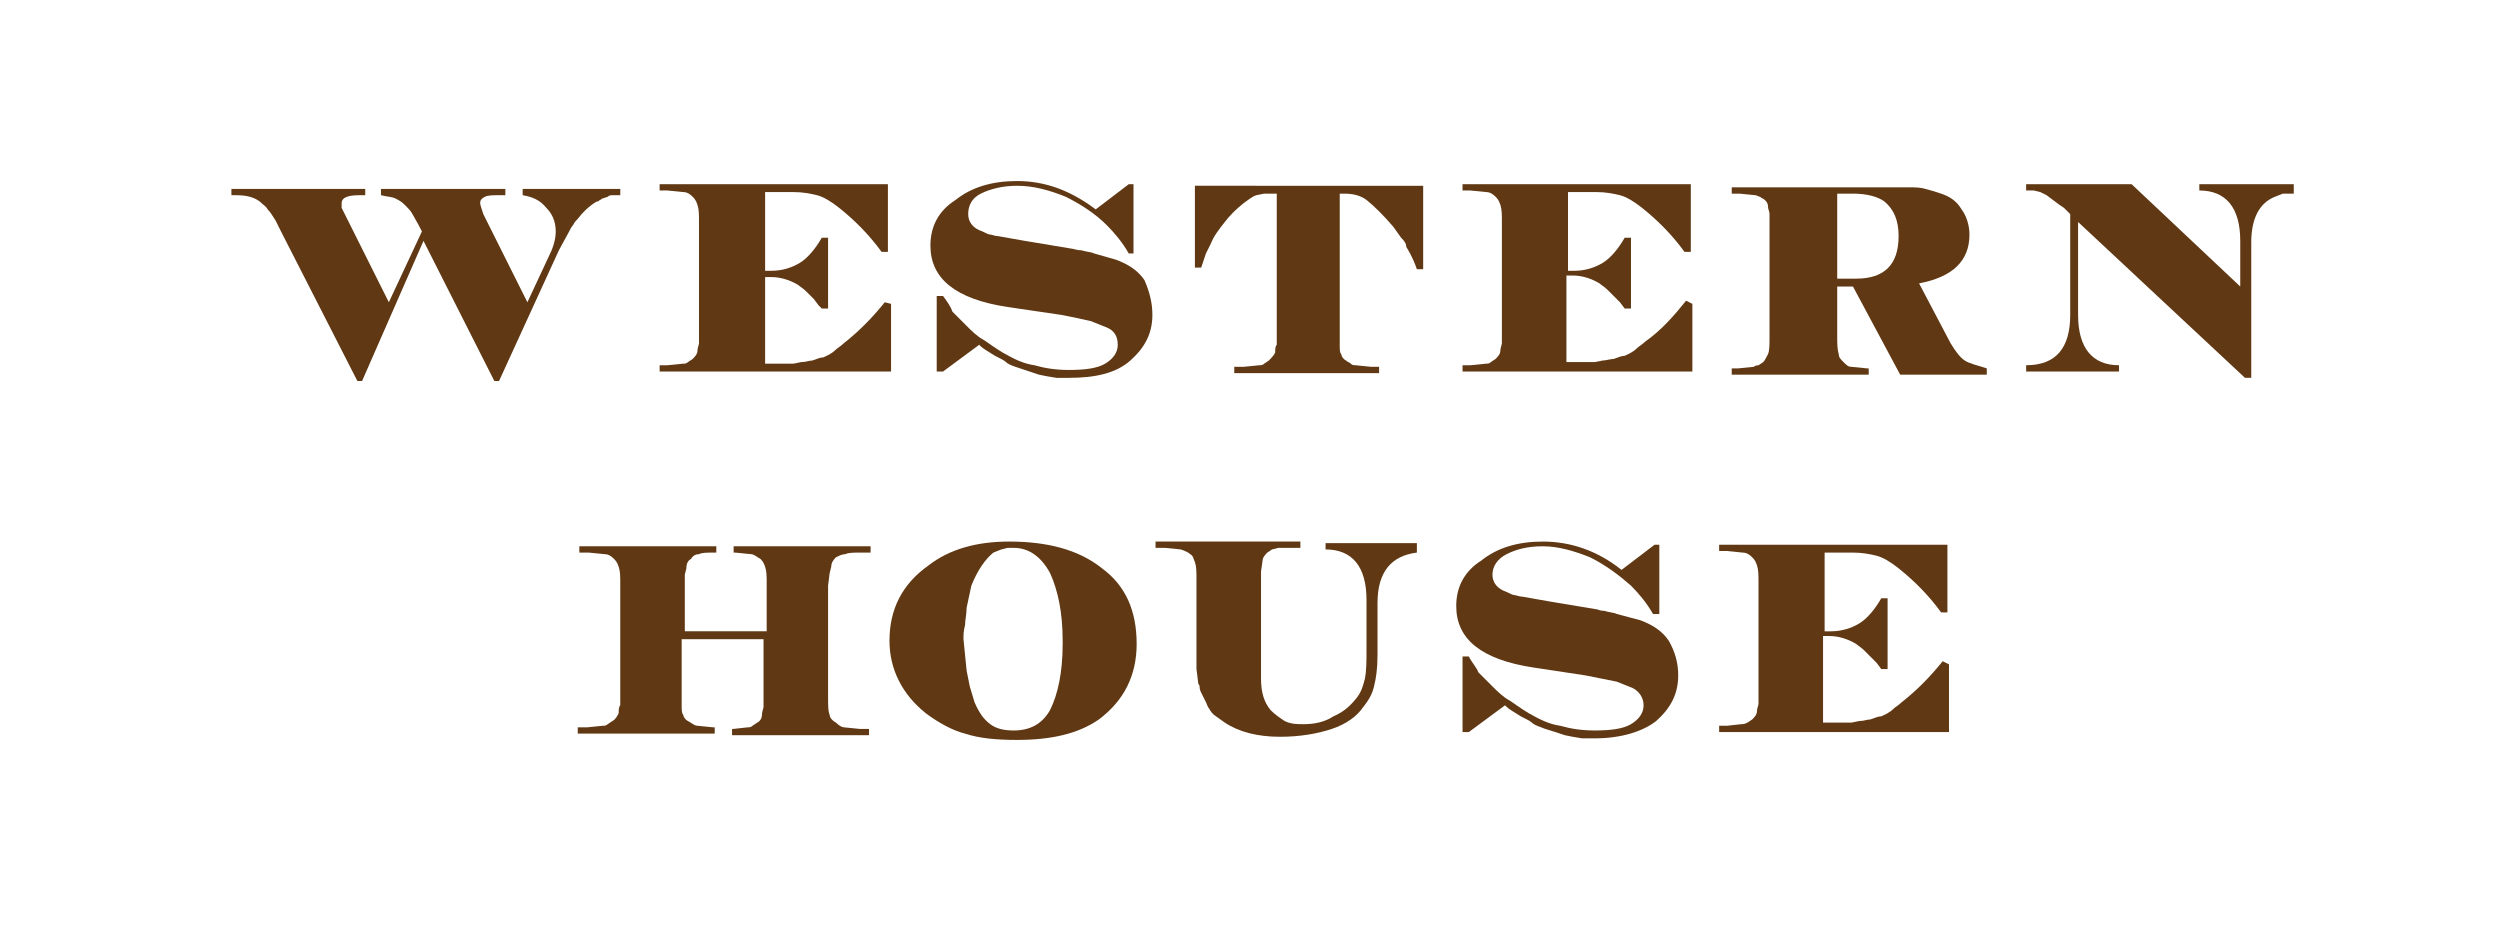
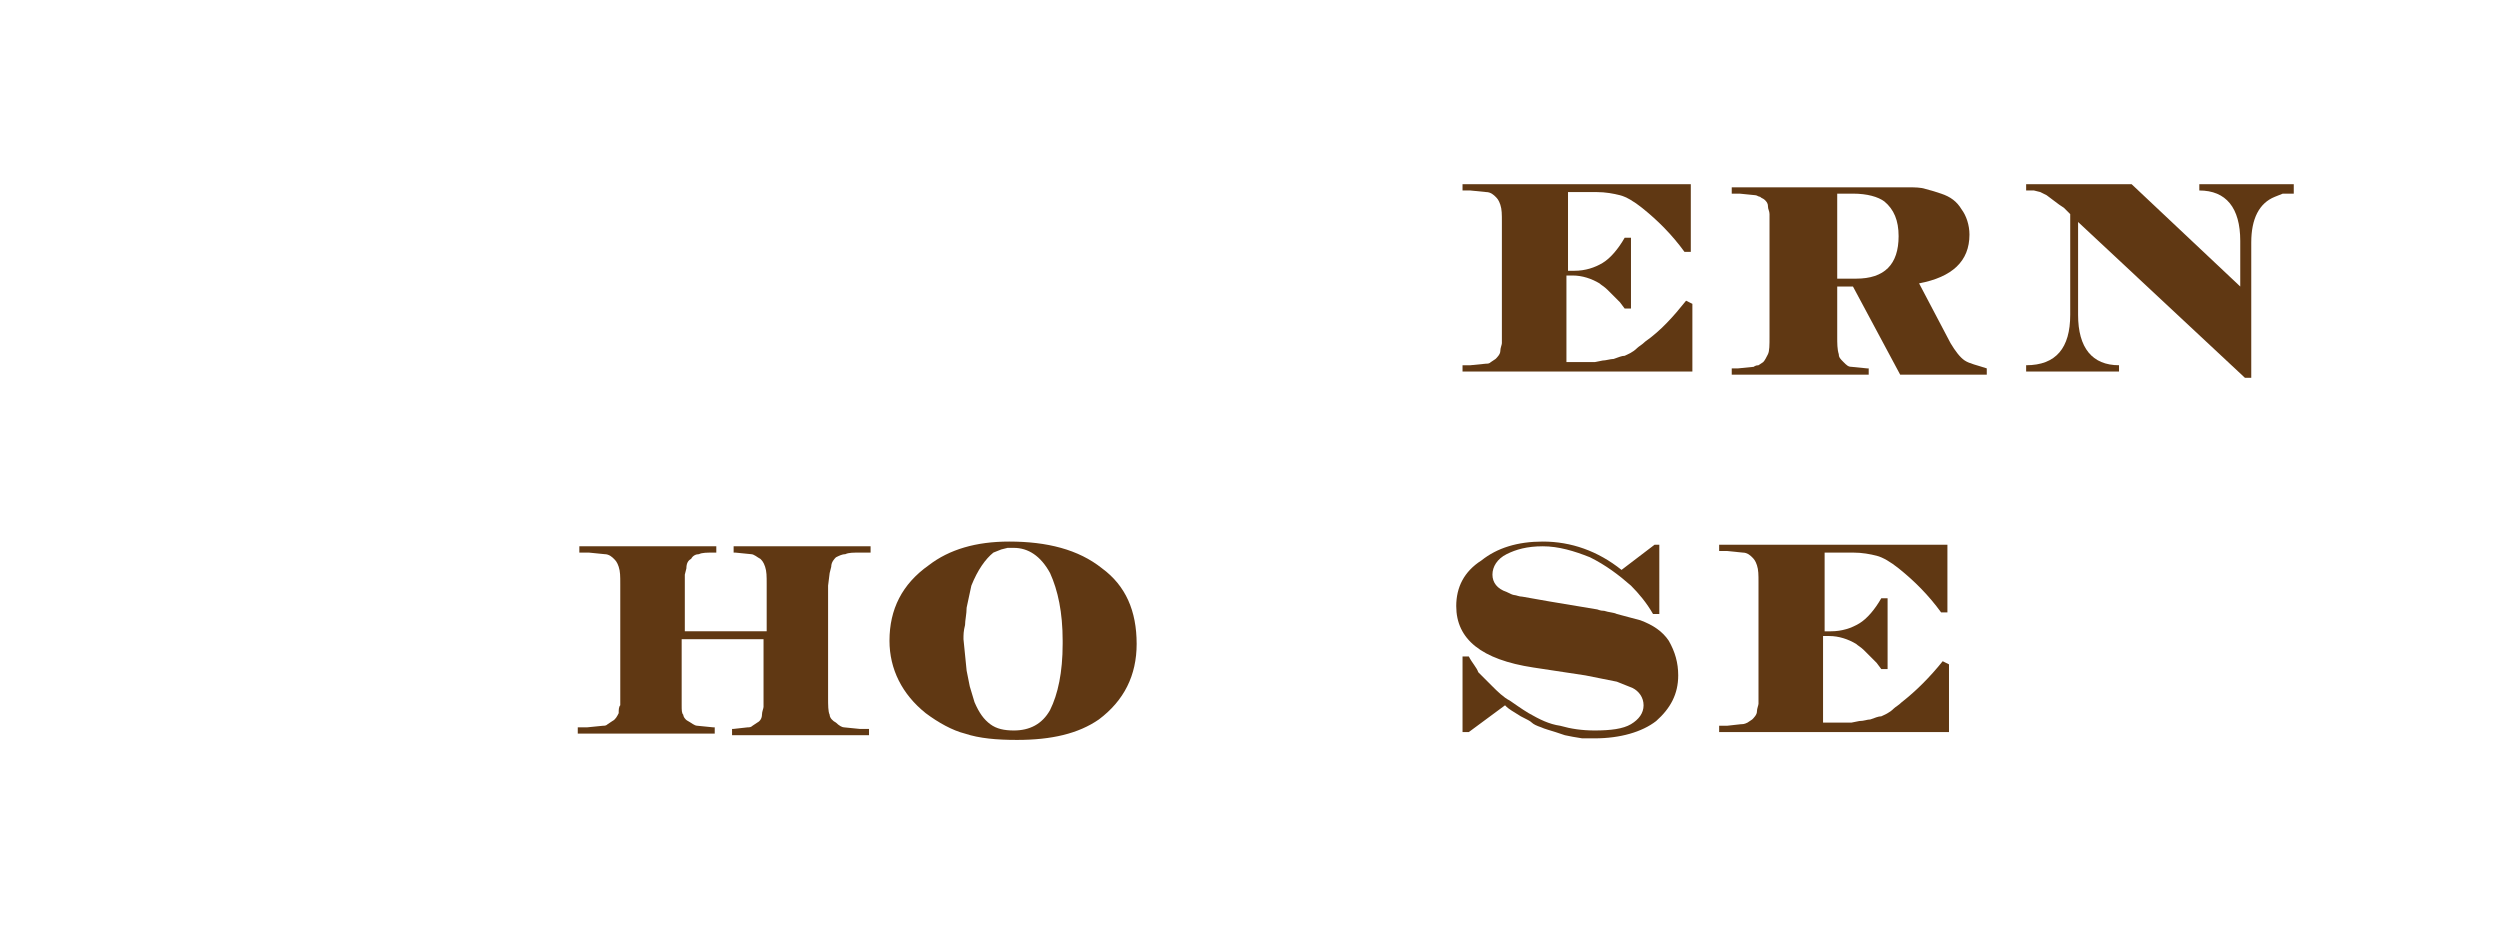
<svg xmlns="http://www.w3.org/2000/svg" version="1.1" id="Vrstva_1" x="0px" y="0px" viewBox="0 0 158.8 59" style="enable-background:new 0 0 158.8 59;" xml:space="preserve">
  <style type="text/css">
	.st0{fill:#603813;}
</style>
  <g>
    <g>
      <g>
        <g>
-           <path class="st0" d="M39.4,12v0.4c-0.2,0-0.4,0-0.5,0c-0.1,0-0.2,0-0.3,0.1l-0.3,0.1c-0.1,0-0.1,0.1-0.2,0.1      c-0.1,0.1-0.1,0.1-0.2,0.1c-0.5,0.3-0.9,0.7-1.2,1.1c-0.1,0.1-0.2,0.2-0.3,0.4c-0.1,0.1-0.2,0.3-0.3,0.5l-0.6,1.1l-3.8,8.3h-0.3      l-4.5-8.9L23,24.2h-0.3l-4.8-9.4L17.5,14c-0.2-0.3-0.3-0.5-0.5-0.7c-0.1-0.2-0.3-0.3-0.5-0.5c-0.4-0.3-0.9-0.4-1.5-0.4h-0.3V12      h8.5v0.4h-0.4c-0.8,0-1.1,0.2-1.1,0.5l0,0.3l0.2,0.4l2.8,5.6l2.1-4.5c-0.3-0.6-0.5-0.9-0.6-1.1c-0.1-0.2-0.3-0.4-0.5-0.6      c-0.2-0.2-0.4-0.3-0.6-0.4c-0.2-0.1-0.5-0.1-0.9-0.2V12h7.9v0.4h-0.4c-0.4,0-0.7,0-0.9,0.1c-0.2,0.1-0.3,0.2-0.3,0.4      c0,0.1,0.1,0.4,0.2,0.7l2.8,5.6l1.4-3c0.3-0.6,0.4-1.1,0.4-1.5c0-0.6-0.2-1.1-0.6-1.5c-0.4-0.5-0.9-0.7-1.5-0.8V12H39.4z" />
-           <path class="st0" d="M56.6,19.3v4.3H41.9v-0.4h0.5l1-0.1c0.1,0,0.2,0,0.3-0.1l0.3-0.2c0.1-0.1,0.3-0.3,0.3-0.5      c0-0.2,0.1-0.4,0.1-0.5c0-0.2,0-0.4,0-0.6v-7.1c0-0.5,0-0.8-0.1-1.1c-0.1-0.3-0.2-0.4-0.3-0.5c-0.1-0.1-0.3-0.3-0.6-0.3l-1-0.1      h-0.5v-0.4h14.5v4.3h-0.4c-0.8-1.1-1.7-2-2.7-2.8c-0.5-0.4-1-0.7-1.4-0.8c-0.4-0.1-0.9-0.2-1.5-0.2h-1.8v5H49      c0.7,0,1.3-0.2,1.8-0.5c0.5-0.3,1-0.9,1.4-1.6h0.4v4.5h-0.4L52,19.4L51.7,19l-0.5-0.5c-0.2-0.2-0.4-0.3-0.5-0.4      c-0.5-0.3-1.1-0.5-1.7-0.5h-0.4v5.5h1.8l0.5-0.1c0.3,0,0.5-0.1,0.7-0.1c0.3-0.1,0.5-0.2,0.7-0.2c0.2-0.1,0.5-0.2,0.8-0.5      c0.1-0.1,0.3-0.2,0.5-0.4c0.9-0.7,1.8-1.6,2.6-2.6L56.6,19.3z" />
-           <path class="st0" d="M73.2,20c0,1.2-0.5,2.1-1.4,2.9s-2.2,1.1-3.9,1.1l-0.8,0l-0.6-0.1L66,23.8l-0.6-0.2      c-0.3-0.1-0.6-0.2-0.9-0.3c-0.3-0.1-0.5-0.2-0.6-0.3c-0.1-0.1-0.3-0.2-0.7-0.4c-0.5-0.3-0.8-0.5-0.9-0.6l-0.1-0.1l-2.3,1.7h-0.4      v-4.8h0.4c0.3,0.4,0.5,0.7,0.6,1l0.9,0.9c0.3,0.3,0.7,0.7,1.1,0.9c0.3,0.2,0.7,0.5,1.2,0.8c0.7,0.4,1.3,0.7,2,0.8      c0.7,0.2,1.4,0.3,2.2,0.3c1,0,1.8-0.1,2.3-0.4c0.5-0.3,0.8-0.7,0.8-1.2c0-0.5-0.2-0.9-0.7-1.1l-0.5-0.2l-0.5-0.2l-0.9-0.2      l-1-0.2L64,19.5c-3.3-0.5-4.9-1.8-4.9-3.9c0-1.2,0.5-2.2,1.6-2.9c1-0.8,2.3-1.2,3.9-1.2c1.8,0,3.4,0.6,5,1.8l2.1-1.6h0.3v4.4      h-0.3c-0.4-0.7-0.9-1.3-1.4-1.8c-0.7-0.7-1.6-1.3-2.6-1.8c-1-0.4-2-0.7-3.1-0.7c-0.9,0-1.7,0.2-2.3,0.5      c-0.6,0.3-0.8,0.8-0.8,1.3c0,0.5,0.3,0.9,0.9,1.1c0.2,0.1,0.4,0.2,0.5,0.2s0.3,0.1,0.5,0.1l1.7,0.3l3,0.5c0.1,0,0.3,0.1,0.6,0.1      c0.3,0.1,0.6,0.1,0.8,0.2l1.4,0.4c0.8,0.3,1.4,0.7,1.8,1.3C73,18.5,73.2,19.2,73.2,20z" />
-           <path class="st0" d="M90.4,11.9v5.2H90c-0.1-0.3-0.3-0.8-0.6-1.3c0,0-0.1-0.1-0.1-0.3c-0.1-0.2-0.2-0.3-0.3-0.4l-0.5-0.7      c-0.6-0.7-1.2-1.3-1.7-1.7c-0.4-0.3-0.9-0.4-1.4-0.4h-0.3v9c0,0.3,0,0.5,0,0.7c0,0.2,0,0.4,0.1,0.5c0,0.1,0.1,0.3,0.3,0.4      c0.1,0.1,0.2,0.1,0.3,0.2c0.1,0.1,0.2,0.1,0.3,0.1l1,0.1h0.5v0.4h-9.2v-0.4H79l1-0.1c0.1,0,0.2,0,0.3-0.1l0.3-0.2      c0.1-0.1,0.3-0.3,0.4-0.5c0-0.2,0-0.4,0.1-0.5c0-0.2,0-0.4,0-0.6v-9h-0.3l-0.5,0l-0.5,0.1c-0.3,0.1-0.5,0.3-0.8,0.5      c-0.5,0.4-0.9,0.8-1.2,1.2c-0.4,0.5-0.7,0.9-0.9,1.4l-0.3,0.6l-0.3,0.9h-0.4v-5.2H90.4z" />
          <path class="st0" d="M107.5,19.3v4.3H92.9v-0.4h0.5l1-0.1c0.1,0,0.2,0,0.3-0.1l0.3-0.2c0.1-0.1,0.3-0.3,0.3-0.5      c0-0.2,0.1-0.4,0.1-0.5c0-0.2,0-0.4,0-0.6v-7.1c0-0.5,0-0.8-0.1-1.1c-0.1-0.3-0.2-0.4-0.3-0.5c-0.1-0.1-0.3-0.3-0.6-0.3l-1-0.1      h-0.5v-0.4h14.5v4.3H107c-0.8-1.1-1.7-2-2.7-2.8c-0.5-0.4-1-0.7-1.4-0.8c-0.4-0.1-0.9-0.2-1.5-0.2h-1.8v5h0.4      c0.7,0,1.3-0.2,1.8-0.5c0.5-0.3,1-0.9,1.4-1.6h0.4v4.5h-0.4l-0.3-0.4l-0.3-0.3l-0.5-0.5c-0.2-0.2-0.4-0.3-0.5-0.4      c-0.5-0.3-1.1-0.5-1.7-0.5h-0.4v5.5h1.8l0.5-0.1c0.2,0,0.5-0.1,0.7-0.1c0.3-0.1,0.5-0.2,0.7-0.2c0.2-0.1,0.5-0.2,0.8-0.5      c0.1-0.1,0.3-0.2,0.5-0.4c1-0.7,1.8-1.6,2.6-2.6L107.5,19.3z" />
          <path class="st0" d="M124.8,22.9c-0.3-0.2-0.6-0.6-0.9-1.1l-2-3.8c2.1-0.4,3.2-1.4,3.2-3.1c0-0.6-0.2-1.2-0.5-1.6      c-0.3-0.5-0.7-0.8-1.3-1c-0.3-0.1-0.6-0.2-1-0.3c-0.3-0.1-0.7-0.1-1-0.1l-1.5,0H110v0.4h0.5l1,0.1c0.1,0,0.2,0.1,0.3,0.1      c0.1,0.1,0.2,0.1,0.3,0.2c0.1,0.1,0.2,0.2,0.2,0.4c0,0.2,0.1,0.3,0.1,0.5c0,0.2,0,0.4,0,0.7v7.1c0,0.5,0,0.9-0.1,1.1      c-0.1,0.2-0.2,0.4-0.3,0.5l-0.3,0.2c-0.2,0-0.3,0.1-0.3,0.1l-1,0.1H110v0.4h8.7v-0.4h-0.1l-1-0.1c-0.2,0-0.3-0.1-0.5-0.3      c-0.2-0.2-0.3-0.3-0.3-0.5c-0.1-0.3-0.1-0.7-0.1-1.1v-3.2h1l3,5.6h5.5v-0.4C125.6,23.2,125.1,23.1,124.8,22.9z M116.7,17.7v-5.4      h1c0.9,0,1.6,0.2,2,0.5c0.6,0.5,0.9,1.2,0.9,2.2c0,1.8-0.9,2.7-2.7,2.7H116.7z" />
          <path class="st0" d="M145.7,11.9v0.4l-0.7,0l-0.5,0.2c-1,0.4-1.5,1.4-1.5,2.9V24h-0.4L132,14.1v5.9c0,2.1,0.9,3.2,2.6,3.2v0.4      h-5.9v-0.4c1.9,0,2.8-1.1,2.8-3.2v-6.4l-0.4-0.4l-0.3-0.2l-0.4-0.3l-0.4-0.3l-0.4-0.2l-0.4-0.1l-0.5,0v-0.4h6.7l6.9,6.5v-2.9      c0-2.1-0.9-3.2-2.6-3.2v-0.4H145.7z" />
        </g>
        <g>
          <path class="st0" d="M52.6,37.2v7.1c0,0.5,0,0.9,0.1,1.1c0,0.2,0.2,0.4,0.4,0.5c0.2,0.2,0.4,0.3,0.5,0.3l1,0.1h0.6v0.4h-8.7      v-0.4h0.1l0.9-0.1c0.1,0,0.2,0,0.3-0.1l0.3-0.2c0.2-0.1,0.3-0.3,0.3-0.5c0-0.2,0.1-0.4,0.1-0.5c0-0.2,0-0.4,0-0.6v-3.7h-5.2v3.7      c0,0.1,0,0.3,0,0.5c0,0.3,0,0.5,0.1,0.6c0,0.1,0.1,0.3,0.3,0.4c0.2,0.1,0.4,0.3,0.6,0.3l1,0.1h0.1v0.4h-8.7v-0.4h0.6l1-0.1      c0.1,0,0.2,0,0.3-0.1l0.3-0.2c0.2-0.1,0.3-0.3,0.4-0.5c0-0.2,0-0.4,0.1-0.5c0-0.2,0-0.4,0-0.6v-7.1c0-0.5,0-0.8-0.1-1.1      c-0.1-0.3-0.2-0.4-0.3-0.5c-0.1-0.1-0.3-0.3-0.6-0.3l-1-0.1h-0.6v-0.4h8.7v0.4h-0.1c-0.5,0-0.8,0-1,0.1c-0.2,0-0.4,0.1-0.5,0.3      c-0.2,0.1-0.3,0.3-0.3,0.6l-0.1,0.4l0,0.6v3l5.2,0v-3c0-0.5,0-0.8-0.1-1.1c-0.1-0.3-0.2-0.4-0.3-0.5c-0.2-0.1-0.4-0.3-0.6-0.3      l-1-0.1h-0.1v-0.4h8.7v0.4h-0.6c-0.5,0-0.8,0-1,0.1c-0.2,0-0.4,0.1-0.6,0.2c-0.1,0.1-0.3,0.3-0.3,0.6l-0.1,0.4L52.6,37.2z" />
          <path class="st0" d="M70,36.1c-1.5-1.2-3.5-1.7-5.9-1.7c-2.1,0-3.8,0.5-5.1,1.5c-1.7,1.2-2.5,2.8-2.5,4.8c0,1.8,0.8,3.4,2.3,4.6      c0.8,0.6,1.7,1.1,2.5,1.3c0.9,0.3,2,0.4,3.3,0.4c2.2,0,3.9-0.4,5.2-1.3c0.8-0.6,1.4-1.3,1.8-2.1c0.4-0.8,0.6-1.7,0.6-2.7      C72.2,38.8,71.5,37.2,70,36.1z M64.4,46.4c-0.6,0-1.1-0.1-1.5-0.4c-0.4-0.3-0.7-0.7-1-1.4l-0.3-1l-0.2-1l-0.1-1l-0.1-1      c0-0.3,0-0.5,0.1-0.9c0-0.3,0.1-0.7,0.1-1.1c0.1-0.5,0.2-0.9,0.3-1.4c0.4-1,0.9-1.7,1.4-2.1l0.5-0.2l0.4-0.1h0.4      c0.9,0,1.7,0.5,2.3,1.6c0.5,1.1,0.8,2.5,0.8,4.3v0.2c0,1.8-0.3,3.2-0.8,4.2C66.2,46,65.4,46.4,64.4,46.4z" />
-           <path class="st0" d="M90,34.7v0.4c-1.6,0.2-2.5,1.2-2.5,3.2v3.3c0,0.9-0.1,1.5-0.2,1.9c-0.1,0.5-0.3,0.9-0.7,1.4      c-0.4,0.6-1.1,1.1-2,1.4c-0.9,0.3-2,0.5-3.3,0.5c-1.4,0-2.6-0.3-3.5-0.9l-0.7-0.5c-0.1-0.1-0.2-0.2-0.3-0.4      c-0.1-0.1-0.1-0.2-0.2-0.4l-0.3-0.6c-0.1-0.2-0.1-0.3-0.1-0.4c0-0.1-0.1-0.1-0.1-0.3l-0.1-0.8l0-1.1v-4.6c0-0.5,0-0.8-0.1-1.1      c-0.1-0.2-0.1-0.4-0.3-0.5c-0.1-0.1-0.3-0.2-0.6-0.3l-1-0.1h-0.6v-0.4h9.2v0.4h-0.5l-0.9,0l-0.4,0.1l-0.3,0.2      c-0.1,0.1-0.3,0.3-0.3,0.5l-0.1,0.7v6.8c0,0.9,0.2,1.5,0.6,2c0.3,0.3,0.6,0.5,0.9,0.7c0.4,0.2,0.8,0.2,1.2,0.2      c0.6,0,1.3-0.1,1.9-0.5c0.7-0.3,1.1-0.7,1.5-1.2c0.3-0.4,0.4-0.8,0.5-1.2c0.1-0.5,0.1-1.1,0.1-1.9v-3.1c0-2.1-0.9-3.2-2.6-3.2      v-0.4H90z" />
          <path class="st0" d="M106.6,42.9c0,1.2-0.5,2.1-1.4,2.9c-0.9,0.7-2.3,1.1-3.9,1.1l-0.8,0l-0.6-0.1l-0.5-0.1l-0.6-0.2      c-0.3-0.1-0.7-0.2-0.9-0.3c-0.3-0.1-0.5-0.2-0.6-0.3c-0.1-0.1-0.3-0.2-0.7-0.4c-0.5-0.3-0.8-0.5-0.9-0.6l-0.1-0.1l-2.3,1.7h-0.4      v-4.8h0.4c0.2,0.4,0.5,0.7,0.6,1l0.9,0.9c0.3,0.3,0.7,0.7,1.1,0.9c0.3,0.2,0.7,0.5,1.2,0.8c0.7,0.4,1.3,0.7,2,0.8      c0.7,0.2,1.4,0.3,2.2,0.3c1,0,1.8-0.1,2.3-0.4c0.5-0.3,0.8-0.7,0.8-1.2c0-0.5-0.3-0.9-0.7-1.1l-0.5-0.2l-0.5-0.2l-1-0.2l-1-0.2      l-3.3-0.5c-3.3-0.5-4.9-1.8-4.9-3.9c0-1.2,0.5-2.2,1.6-2.9c1-0.8,2.3-1.2,3.9-1.2c1.8,0,3.5,0.6,5,1.8l2.1-1.6h0.3V39H105      c-0.4-0.7-0.9-1.3-1.4-1.8c-0.8-0.7-1.6-1.3-2.6-1.8c-1-0.4-2-0.7-3-0.7c-1,0-1.7,0.2-2.3,0.5c-0.6,0.3-0.9,0.8-0.9,1.3      c0,0.5,0.3,0.9,0.9,1.1c0.2,0.1,0.4,0.2,0.5,0.2c0.1,0,0.3,0.1,0.5,0.1l1.7,0.3l3,0.5c0.1,0,0.2,0.1,0.5,0.1      c0.3,0.1,0.6,0.1,0.8,0.2l1.5,0.4c0.8,0.3,1.4,0.7,1.8,1.3C106.4,41.4,106.6,42.1,106.6,42.9z" />
          <path class="st0" d="M123.8,42.2v4.3h-14.6v-0.4h0.5l0.9-0.1c0.1,0,0.2,0,0.4-0.1l0.3-0.2c0.1-0.1,0.3-0.3,0.3-0.5      c0-0.2,0.1-0.4,0.1-0.5c0-0.2,0-0.4,0-0.6v-7.1c0-0.5,0-0.8-0.1-1.1c-0.1-0.3-0.2-0.4-0.3-0.5c-0.1-0.1-0.3-0.3-0.6-0.3l-1-0.1      h-0.5v-0.4h14.5v4.3h-0.4c-0.8-1.1-1.7-2-2.7-2.8c-0.5-0.4-1-0.7-1.4-0.8c-0.4-0.1-0.9-0.2-1.5-0.2h-1.8v5h0.4      c0.7,0,1.3-0.2,1.8-0.5c0.5-0.3,1-0.9,1.4-1.6h0.4v4.5h-0.4l-0.3-0.4l-0.3-0.3l-0.5-0.5c-0.2-0.2-0.4-0.3-0.5-0.4      c-0.5-0.3-1.1-0.5-1.7-0.5h-0.4v5.5h1.8l0.5-0.1c0.3,0,0.5-0.1,0.7-0.1c0.3-0.1,0.5-0.2,0.7-0.2c0.2-0.1,0.5-0.2,0.8-0.5      c0.1-0.1,0.3-0.2,0.5-0.4c0.9-0.7,1.8-1.6,2.6-2.6L123.8,42.2z" />
        </g>
      </g>
    </g>
  </g>
</svg>